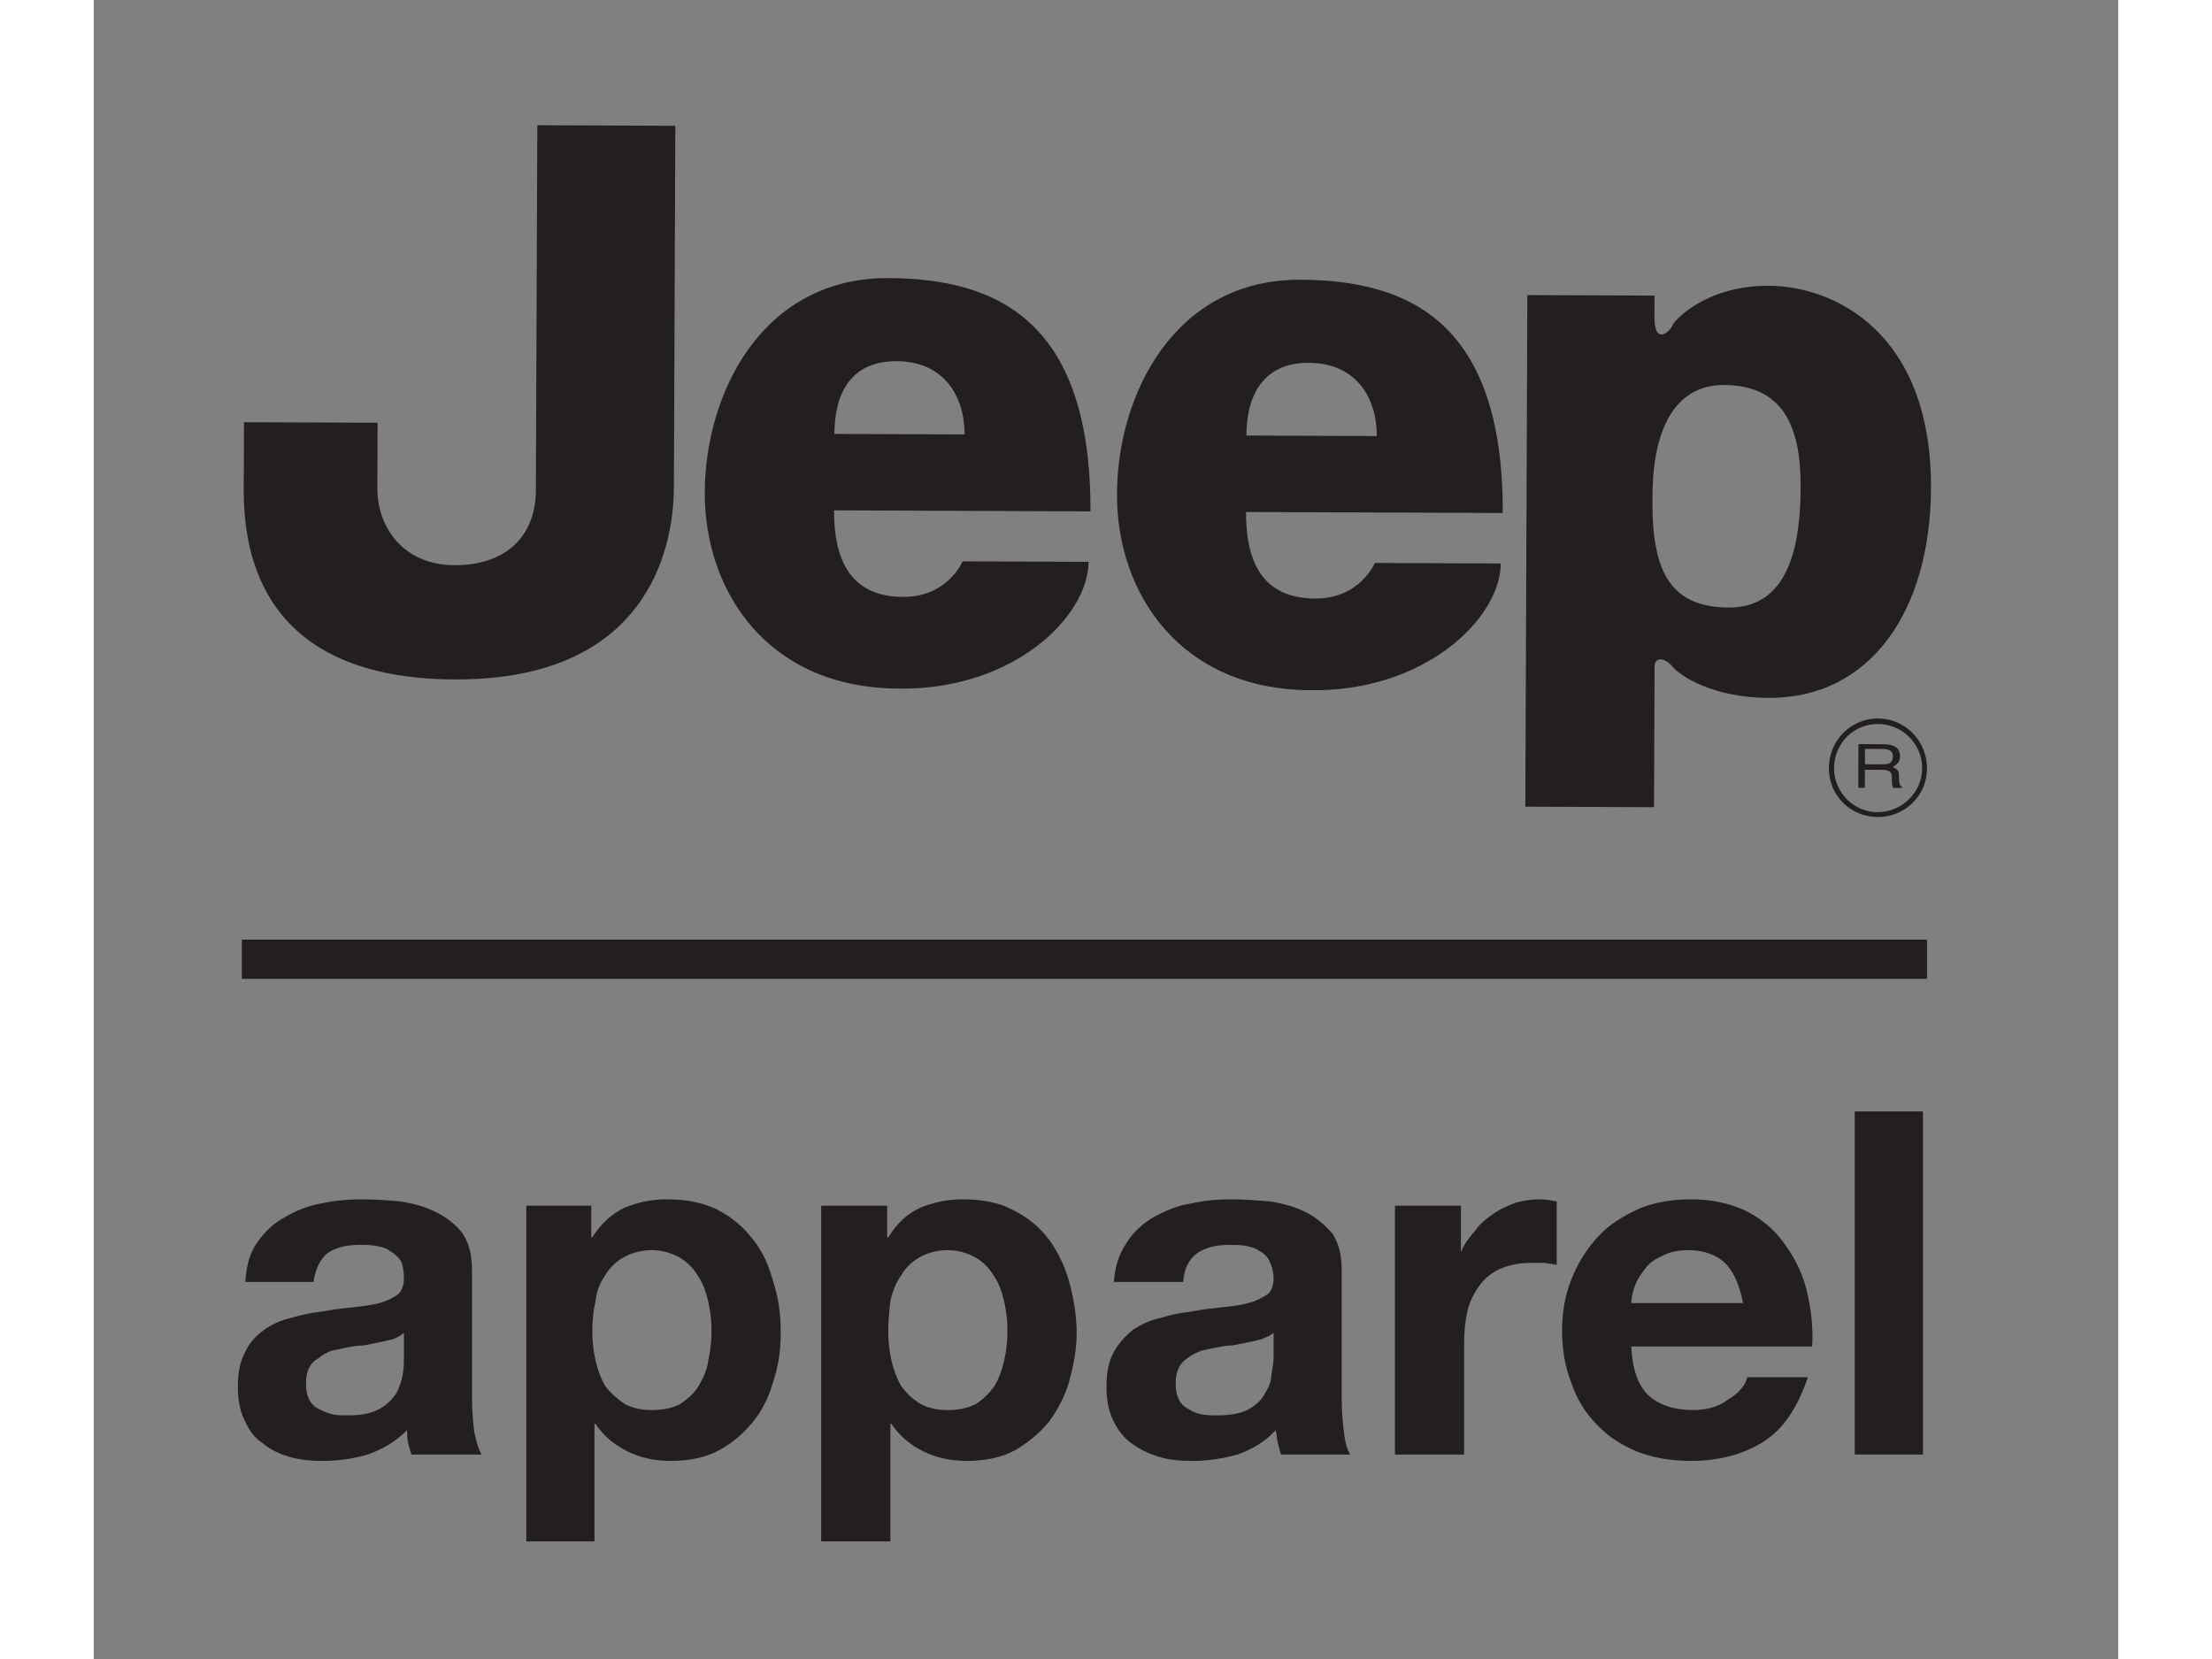
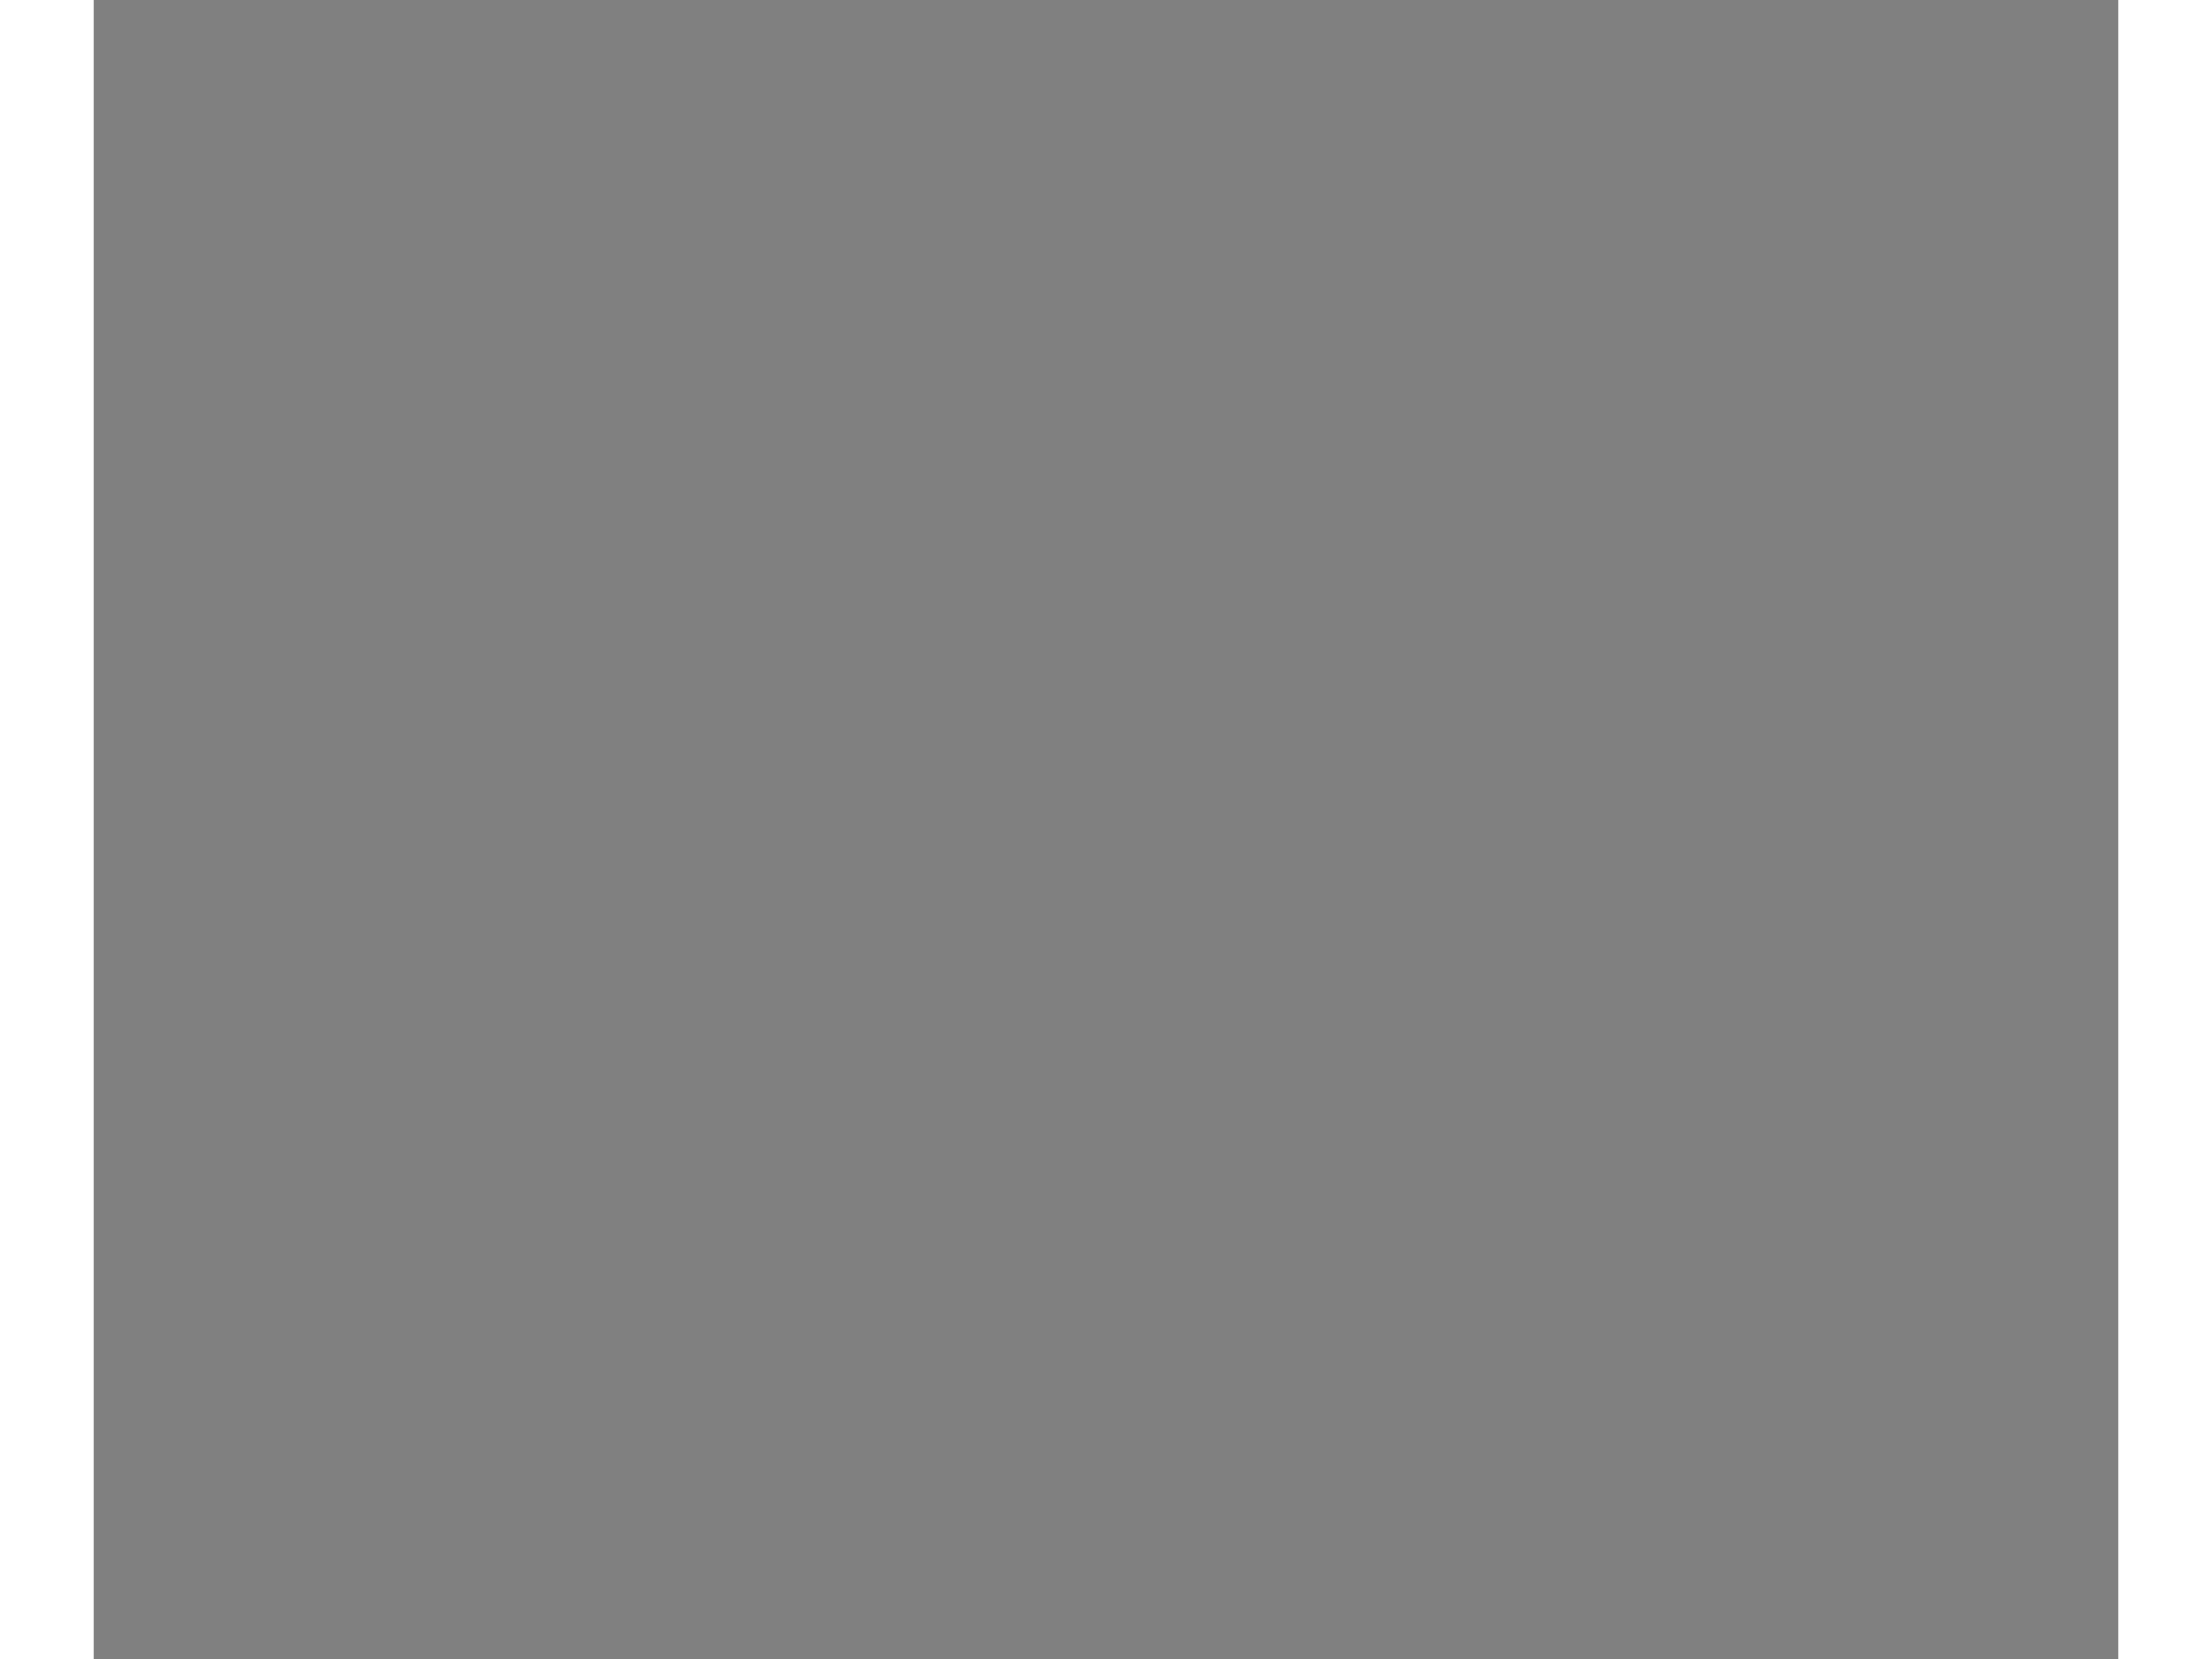
<svg xmlns="http://www.w3.org/2000/svg" version="1.1" id="svg2" xml:space="preserve" width="100" height="75" viewBox="0 0 303.08 248.357">
  <rect x="0" y="0" width="303.08" height="248.357" fill="#808080" stroke="none" />
  <defs id="defs6">
    <clipPath clipPathUnits="userSpaceOnUse" id="clipPath20">
      <path d="M 0,0 H 841.89 V 595.28 H 0 Z" id="path18" />
    </clipPath>
    <clipPath clipPathUnits="userSpaceOnUse" id="clipPath28">
-       <path d="M 0,595.28 H 841.89 V 0 H 0 Z" id="path26" />
-     </clipPath>
+       </clipPath>
  </defs>
  <g id="g10" transform="matrix(1.333,0,0,-1.333,0,248.357)">
    <g id="g12" transform="translate(-514.605,-278.519)">
      <g id="g14">
        <g id="g16" clip-path="url(#clipPath20)">
          <g id="g22">
            <g id="g24" clip-path="url(#clipPath28)">
              <g id="g30" transform="translate(715.551,379)">
                <path d="M 0,0 -2.031,0.003 -2.026,1.726 0.009,1.72 C 0.435,1.713 1.253,1.623 1.087,0.702 1.013,0.066 0.504,-0.005 0,0 m 1.79,-1.57 c 0.005,0.866 -0.047,0.94 -0.706,1.252 0.587,0.384 0.86,0.626 0.821,1.32 -0.066,1.097 -1.009,1.252 -1.941,1.255 l -2.721,0.009 -0.02,-4.902 0.734,-0.002 0.009,2.024 2.031,-0.013 C 1.317,-0.63 0.921,-1.568 1.006,-2.111 1.004,-2.264 1.04,-2.505 1.147,-2.653 l 0.977,-10e-4 v 0.147 C 1.853,-2.423 1.823,-2.193 1.79,-1.57" style="fill:#231f20;fill-opacity:1;fill-rule:nonzero;stroke:none" id="path32" />
              </g>
              <g id="g34" transform="translate(714.946,373.622)">
                <path d="m 0,0 c -2.735,0.011 -4.906,2.278 -4.893,4.937 0.009,2.801 2.196,4.977 4.93,4.966 C 2.756,9.891 5.016,7.698 5.004,4.896 4.992,2.238 2.715,-0.009 0,0 m 0.041,10.526 c -3.049,0.012 -5.511,-2.478 -5.52,-5.589 -0.012,-3.047 2.426,-5.468 5.477,-5.481 3.074,-0.012 5.531,2.394 5.546,5.435 0.01,3.112 -2.431,5.62 -5.503,5.635" style="fill:#231f20;fill-opacity:1;fill-rule:nonzero;stroke:none" id="path36" />
              </g>
              <path d="M 356.063,255.332 H 126.867 v 229.196 h 229.196 z" style="fill:#231f20;fill-opacity:1;fill-rule:nonzero;stroke:none" id="path38" />
              <g id="g40" transform="translate(146.84,353.586)">
-                 <path d="M 0,0 V 0 H 189.248 V 4.402 H 0 Z" style="fill:#ffffff;fill-opacity:1;fill-rule:nonzero;stroke:none" id="path42" />
-               </g>
+                 </g>
              <g id="g44" transform="translate(165.039,313.84)">
                <path d="m 0,0 v 0 c -0.358,-0.359 -0.717,-0.479 -1.195,-0.717 -0.478,-0.117 -1.076,-0.236 -1.555,-0.355 -0.597,-0.119 -1.195,-0.238 -1.793,-0.355 -0.599,0 -1.315,-0.12 -1.915,-0.241 -0.596,-0.117 -1.073,-0.234 -1.673,-0.355 -0.596,-0.238 -1.075,-0.475 -1.432,-0.832 -0.481,-0.238 -0.838,-0.592 -1.079,-1.071 C -10.881,-4.4 -11,-4.998 -11,-5.709 c 0,-0.713 0.119,-1.309 0.358,-1.787 0.241,-0.472 0.598,-0.828 1.079,-1.068 0.478,-0.238 0.955,-0.477 1.552,-0.594 0.48,-0.121 1.075,-0.121 1.793,-0.121 1.437,0 2.63,0.238 3.468,0.715 0.837,0.475 1.435,1.068 1.911,1.783 0.36,0.715 0.601,1.427 0.717,2.138 C 0,-3.926 0,-3.332 0,-2.855 Z m -17.812,5.706 v 0 c 0.118,1.787 0.476,3.212 1.314,4.401 0.835,1.19 1.794,2.143 3.109,2.858 1.195,0.713 2.628,1.305 4.063,1.545 1.555,0.355 3.108,0.475 4.663,0.475 1.435,0 2.871,-0.12 4.305,-0.239 C 1.075,14.51 2.39,14.152 3.587,13.559 4.782,12.965 5.858,12.129 6.575,11.178 7.291,10.107 7.649,8.801 7.649,7.016 V -7.496 c 0,-1.306 0.12,-2.496 0.24,-3.567 0.238,-1.191 0.479,-2.017 0.839,-2.614 H 0.836 c -0.12,0.355 -0.239,0.829 -0.358,1.306 -0.12,0.477 -0.12,0.952 -0.12,1.428 -1.314,-1.311 -2.75,-2.137 -4.423,-2.734 -1.674,-0.477 -3.348,-0.716 -5.02,-0.716 -1.437,0 -2.632,0.12 -3.828,0.475 -1.195,0.359 -2.151,0.838 -2.986,1.547 -0.957,0.594 -1.555,1.545 -2.032,2.62 -0.481,0.949 -0.717,2.255 -0.717,3.685 0,1.547 0.236,2.853 0.836,3.923 0.476,1.071 1.195,1.784 2.149,2.499 0.837,0.596 1.913,1.07 2.991,1.31 1.196,0.354 2.271,0.592 3.466,0.713 1.195,0.236 2.27,0.356 3.467,0.475 1.076,0.119 2.033,0.236 2.989,0.477 0.837,0.235 1.555,0.593 2.033,0.948 C -0.238,4.637 0,5.35 0,6.062 0,6.896 -0.122,7.611 -0.358,8.088 -0.717,8.561 -1.077,8.918 -1.554,9.157 -1.913,9.512 -2.509,9.635 -3.108,9.75 -3.706,9.869 -4.304,9.869 -5.021,9.869 -6.576,9.869 -7.771,9.512 -8.608,8.918 -9.445,8.207 -9.921,7.137 -10.163,5.706 Z" style="fill:#ffffff;fill-opacity:1;fill-rule:nonzero;stroke:none" id="path46" />
              </g>
              <g id="g48" transform="translate(196.12,305.872)">
                <path d="m 0,0 v 0 c 0.838,0.596 1.555,1.187 2.031,2.021 0.481,0.83 0.959,1.783 1.077,2.854 0.241,1.07 0.36,2.141 0.36,3.328 0,1.072 -0.119,2.145 -0.36,3.214 -0.241,1.069 -0.596,2.137 -1.195,2.974 -0.477,0.834 -1.194,1.542 -2.032,2.021 -0.837,0.475 -1.913,0.832 -3.11,0.832 -1.312,0 -2.39,-0.357 -3.227,-0.832 -0.836,-0.479 -1.553,-1.187 -2.031,-2.021 -0.599,-0.837 -0.958,-1.786 -1.076,-2.856 -0.241,-1.068 -0.359,-2.26 -0.359,-3.332 0,-1.187 0.118,-2.258 0.359,-3.328 0.239,-1.071 0.598,-2.024 1.076,-2.854 0.6,-0.834 1.315,-1.425 2.15,-2.021 0.837,-0.479 1.914,-0.715 3.108,-0.715 1.317,0 2.392,0.236 3.229,0.715 m -10.041,22.238 v 0 -3.567 h 0.119 c 0.957,1.547 2.153,2.616 3.585,3.33 1.437,0.595 2.989,0.952 4.784,0.952 2.153,0 4.065,-0.357 5.739,-1.19 1.554,-0.83 2.868,-1.904 3.945,-3.331 1.074,-1.307 1.792,-2.971 2.271,-4.758 0.596,-1.782 0.837,-3.686 0.837,-5.706 0,-1.902 -0.241,-3.689 -0.837,-5.47 C 9.923,0.83 9.205,-0.715 8.131,-2.024 7.054,-3.33 5.858,-4.402 4.302,-5.237 2.749,-6.067 0.958,-6.424 -1.196,-6.424 c -1.673,0 -3.345,0.357 -4.781,1.07 -1.433,0.713 -2.628,1.666 -3.586,3.094 h -0.119 v -13.201 h -7.651 v 37.699 z" style="fill:#ffffff;fill-opacity:1;fill-rule:nonzero;stroke:none" id="path50" />
              </g>
              <g id="g52" transform="translate(229.353,305.872)">
                <path d="m 0,0 v 0 c 0.835,0.596 1.435,1.187 2.036,2.021 0.477,0.83 0.834,1.783 1.073,2.854 0.241,1.07 0.359,2.141 0.359,3.328 0,1.072 -0.118,2.145 -0.359,3.214 -0.239,1.069 -0.596,2.137 -1.194,2.974 -0.48,0.834 -1.196,1.542 -2.034,2.021 -0.835,0.475 -1.913,0.832 -3.108,0.832 -1.314,0 -2.392,-0.357 -3.227,-0.832 -0.836,-0.479 -1.554,-1.187 -2.031,-2.021 -0.601,-0.837 -0.957,-1.786 -1.197,-2.856 -0.119,-1.068 -0.238,-2.26 -0.238,-3.332 0,-1.187 0.119,-2.258 0.357,-3.328 0.24,-1.071 0.6,-2.024 1.078,-2.854 C -7.891,1.187 -7.29,0.596 -6.336,0 -5.5,-0.479 -4.423,-0.715 -3.227,-0.715 -1.911,-0.715 -0.954,-0.479 0,0 m -10.04,22.238 v 0 -3.567 h 0.12 c 0.957,1.547 2.029,2.616 3.584,3.33 1.437,0.595 2.991,0.952 4.784,0.952 2.153,0 4.065,-0.357 5.62,-1.19 1.67,-0.83 2.987,-1.904 4.063,-3.331 0.957,-1.307 1.795,-2.971 2.271,-4.758 0.479,-1.782 0.838,-3.686 0.838,-5.706 0,-1.902 -0.359,-3.689 -0.838,-5.47 C 9.926,0.83 9.088,-0.715 8.131,-2.024 7.055,-3.33 5.738,-4.402 4.304,-5.237 2.752,-6.067 0.957,-6.424 -1.195,-6.424 c -1.674,0 -3.346,0.357 -4.782,1.07 -1.433,0.713 -2.627,1.666 -3.586,3.094 h -0.119 v -13.201 h -7.771 v 37.699 z" style="fill:#ffffff;fill-opacity:1;fill-rule:nonzero;stroke:none" id="path54" />
              </g>
              <g id="g56" transform="translate(262.709,313.84)">
                <path d="m 0,0 v 0 c -0.361,-0.359 -0.84,-0.479 -1.318,-0.717 -0.477,-0.117 -0.953,-0.236 -1.552,-0.355 -0.597,-0.119 -1.075,-0.238 -1.794,-0.355 -0.598,0 -1.195,-0.12 -1.791,-0.241 -0.602,-0.117 -1.199,-0.234 -1.676,-0.355 -0.598,-0.238 -1.077,-0.475 -1.557,-0.832 -0.355,-0.238 -0.714,-0.592 -0.954,-1.071 C -10.881,-4.4 -11,-4.998 -11,-5.709 c 0,-0.713 0.119,-1.309 0.358,-1.787 0.24,-0.472 0.599,-0.828 1.076,-1.068 0.358,-0.238 0.837,-0.477 1.435,-0.594 0.598,-0.121 1.195,-0.121 1.795,-0.121 1.553,0 2.75,0.238 3.584,0.715 0.835,0.475 1.434,1.068 1.793,1.783 0.477,0.715 0.719,1.427 0.719,2.138 0.116,0.717 0.24,1.311 0.24,1.788 z m -17.934,5.706 v 0 c 0.122,1.787 0.598,3.212 1.434,4.401 0.719,1.19 1.792,2.143 2.99,2.858 1.315,0.713 2.629,1.305 4.184,1.545 1.555,0.355 3.107,0.475 4.662,0.475 1.435,0 2.869,-0.12 4.303,-0.239 1.435,-0.236 2.75,-0.594 3.944,-1.187 1.198,-0.594 2.153,-1.43 2.991,-2.381 C 7.291,10.107 7.65,8.801 7.65,7.016 V -7.496 c 0,-1.306 0.118,-2.496 0.239,-3.567 0.119,-1.191 0.357,-2.017 0.715,-2.614 H 0.836 c -0.119,0.355 -0.24,0.829 -0.359,1.306 -0.12,0.477 -0.12,0.952 -0.241,1.428 -1.195,-1.311 -2.629,-2.137 -4.304,-2.734 -1.67,-0.477 -3.346,-0.716 -5.14,-0.716 -1.313,0 -2.628,0.12 -3.705,0.475 -1.196,0.359 -2.15,0.838 -3.108,1.547 -0.836,0.594 -1.555,1.545 -2.034,2.62 -0.476,0.949 -0.716,2.255 -0.716,3.685 0,1.547 0.24,2.853 0.837,3.923 0.598,1.071 1.317,1.784 2.153,2.499 0.955,0.596 1.911,1.07 3.107,1.31 1.076,0.354 2.272,0.592 3.466,0.713 1.077,0.236 2.272,0.356 3.349,0.475 1.195,0.119 2.15,0.236 2.989,0.477 0.953,0.235 1.552,0.593 2.149,0.948 C -0.24,4.637 0,5.35 0,6.062 c 0,0.834 -0.24,1.549 -0.482,2.026 -0.239,0.473 -0.597,0.83 -1.075,1.069 -0.476,0.355 -0.957,0.478 -1.552,0.593 -0.6,0.119 -1.317,0.119 -1.914,0.119 -1.556,0 -2.748,-0.357 -3.586,-0.951 -0.957,-0.711 -1.434,-1.781 -1.555,-3.212 z" style="fill:#ffffff;fill-opacity:1;fill-rule:nonzero;stroke:none" id="path58" />
              </g>
              <g id="g60" transform="translate(283.748,328.109)">
                <path d="m 0,0 v 0 -5.23 c 0.359,0.951 0.956,1.664 1.556,2.375 0.594,0.834 1.314,1.427 2.03,1.904 0.838,0.596 1.674,0.951 2.631,1.309 0.834,0.238 1.791,0.357 2.746,0.357 0.601,0 1.078,-0.119 1.795,-0.238 v -7.135 c -0.36,0.119 -0.836,0.119 -1.313,0.238 H 7.892 C 6.574,-6.42 5.379,-6.658 4.306,-7.133 3.346,-7.609 2.627,-8.207 2.031,-9.039 1.435,-9.871 0.956,-10.82 0.717,-11.89 0.478,-12.963 0.359,-14.152 0.359,-15.342 V -27.947 H -7.412 V 0 Z" style="fill:#ffffff;fill-opacity:1;fill-rule:nonzero;stroke:none" id="path62" />
              </g>
              <g id="g64" transform="translate(313.52,321.571)">
                <path d="M 0,0 V 0 C -0.956,0.951 -2.394,1.544 -4.191,1.544 -5.498,1.544 -6.456,1.309 -7.297,0.83 -8.137,0.476 -8.732,0 -9.209,-0.715 c -0.482,-0.594 -0.84,-1.189 -1.078,-1.902 -0.238,-0.716 -0.358,-1.311 -0.358,-1.783 H 1.912 C 1.544,-2.5 0.957,-1.07 0,0 m -8.732,-14.749 v 0 c 1.195,-1.071 2.869,-1.666 5.019,-1.666 1.561,0 2.867,0.36 3.951,1.188 1.198,0.715 1.914,1.547 2.153,2.498 H 9.195 C 8,-16.178 6.453,-18.557 4.176,-19.985 c -2.264,-1.423 -5.022,-2.139 -8.125,-2.139 -2.266,0 -4.305,0.358 -6.1,1.071 -1.67,0.713 -3.224,1.664 -4.424,2.974 -1.313,1.308 -2.267,2.852 -2.867,4.639 -0.717,1.783 -1.075,3.807 -1.075,5.944 0,2.144 0.358,4.044 1.075,5.828 0.718,1.787 1.674,3.332 2.987,4.756 1.199,1.31 2.753,2.263 4.544,3.096 1.672,0.712 3.704,1.07 5.86,1.07 2.387,0 4.428,-0.475 6.213,-1.307 1.798,-0.955 3.234,-2.142 4.3,-3.688 1.2,-1.666 2.041,-3.329 2.52,-5.353 0.477,-2.022 0.717,-4.045 0.588,-6.184 h -20.317 c 0.12,-2.496 0.717,-4.285 1.913,-5.471" style="fill:#ffffff;fill-opacity:1;fill-rule:nonzero;stroke:none" id="path66" />
              </g>
              <g id="g68" transform="translate(335.639,300.163)">
                <path d="M 0,0 V 0 H -7.666 V 38.533 H 0 Z" style="fill:#ffffff;fill-opacity:1;fill-rule:nonzero;stroke:none" id="path70" />
              </g>
              <g id="g72" transform="translate(179.861,408.479)">
                <path d="m 0,0 c -0.021,-5.338 -3.529,-8.463 -9.146,-8.44 -5.699,0.021 -8.678,4.215 -8.66,8.678 l 0.028,7.321 -15.003,0.059 -0.03,-7.488 c -0.028,-7.654 2.283,-21.317 23.697,-21.4 21.53,-0.085 24.583,14.546 24.612,21.541 l 0.161,40.636 -15.498,0.064 z" style="fill:#ffffff;fill-opacity:1;fill-rule:nonzero;stroke:none" id="path74" />
              </g>
              <g id="g76" transform="translate(213.383,414.784)">
                <path d="m 0,0 c 0.014,4.521 1.824,8.186 6.999,8.166 5.34,-0.024 7.635,-3.977 7.618,-8.224 z M 6.047,17.5 C -8.103,17.554 -14.511,4.579 -14.555,-6.547 -14.597,-17.719 -7.458,-28.54 7.185,-28.6 c 12.881,-0.212 21.335,8.066 21.361,14.232 l -14.15,0.057 c 0,0 -1.645,-4.013 -6.675,-3.994 -4.958,0.021 -7.784,2.895 -7.758,9.72 L 28.758,-8.699 C 28.843,12.757 18.209,17.451 6.047,17.5" style="fill:#ffffff;fill-opacity:1;fill-rule:nonzero;stroke:none" id="path78" />
              </g>
              <g id="g80" transform="translate(331.257,377.352)">
                <path d="M 0,0 -2.031,0.003 -2.026,1.726 0.008,1.72 C 0.434,1.713 1.253,1.623 1.087,0.702 1.012,0.066 0.504,-0.005 0,0 m 1.79,-1.57 c 0.005,0.866 -0.047,0.94 -0.706,1.252 0.587,0.384 0.86,0.626 0.822,1.32 -0.067,1.097 -1.01,1.252 -1.942,1.255 l -2.72,0.009 -0.021,-4.902 0.734,-0.002 0.009,2.024 2.032,-0.013 C 1.317,-0.63 0.921,-1.568 1.006,-2.111 1.004,-2.264 1.041,-2.505 1.147,-2.653 l 0.977,-10e-4 v 0.147 C 1.853,-2.423 1.823,-2.193 1.79,-1.57" style="fill:#ffffff;fill-opacity:1;fill-rule:nonzero;stroke:none" id="path82" />
              </g>
              <g id="g84" transform="translate(330.653,371.973)">
                <path d="m 0,0 c -2.736,0.011 -4.906,2.278 -4.894,4.937 0.01,2.801 2.197,4.977 4.931,4.966 C 2.755,9.891 5.015,7.698 5.003,4.896 4.992,2.238 2.715,-0.009 0,0 M 0.041,10.526 C -3.008,10.538 -5.47,8.048 -5.48,4.937 -5.492,1.89 -3.054,-0.531 -0.003,-0.544 3.072,-0.556 5.528,1.85 5.543,4.891 c 0.01,3.112 -2.431,5.62 -5.502,5.635" style="fill:#ffffff;fill-opacity:1;fill-rule:nonzero;stroke:none" id="path86" />
              </g>
              <g id="g88" transform="translate(313.832,395.284)">
                <path d="m 0,0 c -6.964,0.028 -8.764,4.554 -8.566,13.029 0.17,8.533 3.514,11.986 8.004,11.966 C 6.784,24.966 8.085,19.294 8.065,13.454 8.039,7.625 7.022,-0.029 0,0 M 22.707,13.396 C 22.776,31.054 11.678,36.112 4.493,36.14 -2.636,36.168 -6.175,32.187 -6.341,31.67 c -0.143,-0.5 -2.024,-2.474 -2.011,1.026 l 0.011,2.338 -14.282,0.057 -0.229,-57.455 14.454,-0.058 0.062,15.797 c 0.005,1.157 1.182,0.985 2.005,-0.008 0.822,-0.995 4.449,-3.488 10.806,-3.514 11.533,-0.045 18.176,9.893 18.232,23.543" style="fill:#ffffff;fill-opacity:1;fill-rule:nonzero;stroke:none" id="path90" />
              </g>
              <g id="g92" transform="translate(259.653,414.602)">
                <path d="m 0,0 c 0.014,4.52 1.883,8.186 7.023,8.163 5.341,-0.018 7.638,-3.976 7.623,-8.222 z M 6.069,17.496 C -8.104,17.554 -14.49,4.576 -14.533,-6.549 c -0.045,-11.171 7.099,-21.992 21.712,-22.05 12.83,-0.214 21.366,8.064 21.39,14.231 l -14.143,0.056 c 0,0 -1.668,-4.013 -6.682,-3.994 -5.01,0.02 -7.809,2.896 -7.781,9.718 l 28.826,-0.111 c 0.088,21.453 -10.55,26.148 -22.72,26.195" style="fill:#ffffff;fill-opacity:1;fill-rule:nonzero;stroke:none" id="path94" />
              </g>
              <g id="g96" transform="translate(423.301,162.359)">
                <path d="M 0,0 V 0 -80.889 H 4.402 V 0 Z" style="fill:#231f20;fill-opacity:1;fill-rule:nonzero;stroke:none" id="path98" />
              </g>
              <g id="g100" transform="translate(462.931,121.202)">
                <path d="m 0,0 v 0 c -0.357,-0.359 -0.717,-0.479 -1.195,-0.717 -0.477,-0.117 -1.076,-0.236 -1.553,-0.355 -0.598,-0.119 -1.196,-0.239 -1.795,-0.356 -0.598,0 -1.314,-0.119 -1.913,-0.24 -0.597,-0.117 -1.074,-0.234 -1.674,-0.355 -0.596,-0.239 -1.075,-0.475 -1.433,-0.832 -0.48,-0.239 -0.837,-0.592 -1.077,-1.071 -0.241,-0.474 -0.358,-1.072 -0.358,-1.783 0,-0.713 0.117,-1.309 0.358,-1.787 0.24,-0.473 0.597,-0.828 1.077,-1.068 0.479,-0.239 0.956,-0.477 1.553,-0.594 0.48,-0.121 1.075,-0.121 1.793,-0.121 1.436,0 2.629,0.238 3.469,0.715 0.836,0.474 1.434,1.068 1.91,1.783 0.359,0.715 0.601,1.427 0.717,2.138 C 0,-3.926 0,-3.332 0,-2.855 Z m -17.811,5.705 v 0 c 0.118,1.787 0.476,3.213 1.313,4.402 0.837,1.19 1.795,2.143 3.109,2.858 1.196,0.713 2.629,1.305 4.064,1.545 1.554,0.355 3.108,0.474 4.663,0.474 1.435,0 2.871,-0.119 4.305,-0.238 C 1.076,14.51 2.391,14.152 3.588,13.559 4.783,12.965 5.859,12.129 6.576,11.178 7.291,10.107 7.65,8.801 7.65,7.016 V -7.496 c 0,-1.307 0.12,-2.496 0.239,-3.567 0.238,-1.191 0.48,-2.017 0.84,-2.615 H 0.837 c -0.12,0.356 -0.239,0.83 -0.358,1.307 -0.119,0.476 -0.119,0.951 -0.119,1.428 -1.315,-1.311 -2.75,-2.137 -4.424,-2.735 -1.674,-0.476 -3.348,-0.715 -5.02,-0.715 -1.437,0 -2.633,0.12 -3.828,0.475 -1.195,0.359 -2.151,0.838 -2.986,1.547 -0.957,0.594 -1.555,1.545 -2.032,2.619 -0.48,0.949 -0.717,2.256 -0.717,3.686 0,1.546 0.237,2.853 0.836,3.923 0.476,1.071 1.196,1.784 2.15,2.498 0.836,0.596 1.913,1.071 2.99,1.311 1.196,0.354 2.271,0.592 3.466,0.713 1.195,0.236 2.27,0.355 3.467,0.475 1.076,0.119 2.033,0.236 2.99,0.476 0.836,0.236 1.553,0.594 2.031,0.949 C -0.237,4.637 0,5.35 0,6.062 0,6.896 -0.121,7.611 -0.357,8.088 -0.717,8.561 -1.076,8.918 -1.553,9.156 -1.912,9.512 -2.508,9.635 -3.107,9.75 -3.705,9.869 -4.303,9.869 -5.021,9.869 -6.576,9.869 -7.771,9.512 -8.607,8.918 -9.444,8.207 -9.92,7.137 -10.162,5.705 Z" style="fill:#231f20;fill-opacity:1;fill-rule:nonzero;stroke:none" id="path102" />
              </g>
              <g id="g104" transform="translate(494.013,113.233)">
                <path d="m 0,0 v 0 c 0.838,0.596 1.555,1.187 2.031,2.021 0.481,0.831 0.959,1.784 1.076,2.854 0.241,1.07 0.36,2.141 0.36,3.328 0,1.072 -0.119,2.145 -0.36,3.215 -0.24,1.068 -0.595,2.137 -1.195,2.973 -0.476,0.834 -1.193,1.543 -2.031,2.021 -0.836,0.475 -1.914,0.832 -3.11,0.832 -1.312,0 -2.39,-0.357 -3.226,-0.832 -0.838,-0.478 -1.555,-1.187 -2.033,-2.021 -0.598,-0.836 -0.957,-1.786 -1.076,-2.856 -0.241,-1.068 -0.358,-2.26 -0.358,-3.332 0,-1.187 0.117,-2.258 0.358,-3.328 0.24,-1.07 0.599,-2.023 1.076,-2.854 0.601,-0.834 1.316,-1.425 2.15,-2.021 0.838,-0.479 1.914,-0.715 3.109,-0.715 1.317,0 2.391,0.236 3.229,0.715 m -10.041,22.238 v 0 -3.566 h 0.119 c 0.957,1.547 2.152,2.615 3.584,3.33 1.438,0.594 2.99,0.951 4.785,0.951 2.153,0 4.065,-0.357 5.739,-1.189 1.554,-0.83 2.867,-1.905 3.945,-3.332 1.074,-1.307 1.791,-2.971 2.271,-4.758 0.596,-1.781 0.836,-3.686 0.836,-5.705 0,-1.903 -0.24,-3.69 -0.836,-5.471 C 9.922,0.83 9.205,-0.715 8.131,-2.023 7.053,-3.33 5.857,-4.402 4.303,-5.236 c -1.555,-0.83 -3.346,-1.188 -5.5,-1.188 -1.672,0 -3.344,0.358 -4.78,1.07 -1.433,0.713 -2.628,1.666 -3.587,3.094 h -0.118 v -13.201 h -7.652 v 37.699 z" style="fill:#231f20;fill-opacity:1;fill-rule:nonzero;stroke:none" id="path106" />
              </g>
              <g id="g108" transform="translate(527.245,113.233)">
-                 <path d="m 0,0 v 0 c 0.836,0.596 1.436,1.187 2.037,2.021 0.477,0.831 0.834,1.784 1.072,2.854 0.241,1.07 0.36,2.141 0.36,3.328 0,1.072 -0.119,2.145 -0.36,3.215 -0.238,1.068 -0.595,2.137 -1.193,2.973 -0.48,0.834 -1.197,1.543 -2.033,2.021 -0.836,0.475 -1.914,0.832 -3.111,0.832 -1.313,0 -2.389,-0.357 -3.225,-0.832 -0.836,-0.478 -1.555,-1.187 -2.031,-2.021 -0.602,-0.836 -0.957,-1.786 -1.198,-2.856 -0.119,-1.068 -0.238,-2.26 -0.238,-3.332 0,-1.187 0.119,-2.258 0.357,-3.328 0.241,-1.07 0.6,-2.023 1.079,-2.854 C -7.891,1.187 -7.289,0.596 -6.336,0 -5.5,-0.479 -4.422,-0.715 -3.228,-0.715 -1.91,-0.715 -0.953,-0.479 0,0 m -10.039,22.238 v 0 -3.566 h 0.119 c 0.957,1.547 2.029,2.615 3.584,3.33 1.438,0.594 2.992,0.951 4.785,0.951 2.153,0 4.065,-0.357 5.619,-1.189 1.67,-0.83 2.987,-1.905 4.065,-3.332 0.955,-1.307 1.793,-2.971 2.271,-4.758 0.477,-1.781 0.836,-3.686 0.836,-5.705 0,-1.903 -0.359,-3.69 -0.836,-5.471 C 9.926,0.83 9.088,-0.715 8.133,-2.023 7.055,-3.33 5.738,-4.402 4.305,-5.236 c -1.553,-0.83 -3.348,-1.188 -5.5,-1.188 -1.672,0 -3.346,0.358 -4.783,1.07 -1.432,0.713 -2.626,1.666 -3.585,3.094 h -0.119 v -13.201 h -7.771 v 37.699 z" style="fill:#231f20;fill-opacity:1;fill-rule:nonzero;stroke:none" id="path110" />
-               </g>
+                 </g>
              <g id="g112" transform="translate(560.602,121.202)">
                <path d="m 0,0 v 0 c -0.361,-0.359 -0.84,-0.479 -1.318,-0.717 -0.477,-0.117 -0.953,-0.236 -1.551,-0.355 -0.598,-0.119 -1.076,-0.239 -1.795,-0.356 -0.598,0 -1.195,-0.119 -1.791,-0.24 -0.602,-0.117 -1.199,-0.234 -1.676,-0.355 -0.598,-0.239 -1.076,-0.475 -1.557,-0.832 -0.355,-0.239 -0.714,-0.592 -0.953,-1.071 C -10.881,-4.4 -11,-4.998 -11,-5.709 c 0,-0.713 0.119,-1.309 0.359,-1.787 0.239,-0.473 0.598,-0.828 1.075,-1.068 0.359,-0.239 0.837,-0.477 1.435,-0.594 0.598,-0.121 1.195,-0.121 1.795,-0.121 1.553,0 2.75,0.238 3.584,0.715 0.836,0.474 1.434,1.068 1.793,1.783 0.477,0.715 0.719,1.427 0.719,2.138 0.117,0.717 0.24,1.311 0.24,1.788 z m -17.934,5.705 v 0 c 0.122,1.787 0.598,3.213 1.434,4.402 0.719,1.19 1.793,2.143 2.99,2.858 1.315,0.713 2.629,1.305 4.184,1.545 1.555,0.355 3.107,0.474 4.662,0.474 1.435,0 2.869,-0.119 4.303,-0.238 1.435,-0.236 2.75,-0.594 3.945,-1.187 1.197,-0.594 2.152,-1.43 2.99,-2.381 C 7.291,10.107 7.65,8.801 7.65,7.016 V -7.496 c 0,-1.307 0.118,-2.496 0.239,-3.567 0.119,-1.191 0.357,-2.017 0.715,-2.615 H 0.836 c -0.119,0.356 -0.24,0.83 -0.359,1.307 -0.12,0.476 -0.12,0.951 -0.241,1.428 -1.195,-1.311 -2.629,-2.137 -4.304,-2.735 -1.67,-0.476 -3.346,-0.715 -5.139,-0.715 -1.314,0 -2.629,0.12 -3.705,0.475 -1.197,0.359 -2.151,0.838 -3.109,1.547 -0.836,0.594 -1.555,1.545 -2.034,2.619 -0.476,0.949 -0.715,2.256 -0.715,3.686 0,1.546 0.239,2.853 0.836,3.923 0.598,1.071 1.317,1.784 2.153,2.498 0.955,0.596 1.912,1.071 3.107,1.311 1.076,0.354 2.272,0.592 3.467,0.713 1.076,0.236 2.271,0.355 3.348,0.475 1.195,0.119 2.15,0.236 2.99,0.476 0.953,0.236 1.551,0.594 2.148,0.949 C -0.24,4.637 0,5.35 0,6.062 c 0,0.834 -0.24,1.549 -0.482,2.026 -0.239,0.473 -0.596,0.83 -1.075,1.068 -0.476,0.356 -0.957,0.479 -1.552,0.594 -0.6,0.119 -1.317,0.119 -1.914,0.119 -1.555,0 -2.748,-0.357 -3.586,-0.951 -0.957,-0.711 -1.434,-1.781 -1.555,-3.213 z" style="fill:#231f20;fill-opacity:1;fill-rule:nonzero;stroke:none" id="path114" />
              </g>
              <g id="g116" transform="translate(581.642,135.472)">
                <path d="m 0,0 v 0 -5.23 c 0.359,0.951 0.955,1.664 1.555,2.375 0.595,0.834 1.314,1.427 2.031,1.904 0.838,0.596 1.674,0.951 2.631,1.308 0.834,0.239 1.791,0.358 2.746,0.358 0.601,0 1.078,-0.119 1.795,-0.238 v -7.135 c -0.36,0.119 -0.836,0.119 -1.313,0.238 H 7.891 C 6.574,-6.42 5.379,-6.658 4.305,-7.133 3.346,-7.609 2.627,-8.207 2.031,-9.039 1.434,-9.871 0.955,-10.82 0.717,-11.891 0.477,-12.963 0.359,-14.152 0.359,-15.342 V -27.947 H -7.412 V 0 Z" style="fill:#231f20;fill-opacity:1;fill-rule:nonzero;stroke:none" id="path118" />
              </g>
              <g id="g120" transform="translate(611.413,128.933)">
                <path d="M 0,0 V 0 C -0.955,0.951 -2.393,1.545 -4.191,1.545 -5.498,1.545 -6.455,1.309 -7.297,0.83 -8.137,0.477 -8.732,0 -9.209,-0.715 c -0.482,-0.594 -0.84,-1.189 -1.078,-1.902 -0.238,-0.715 -0.358,-1.311 -0.358,-1.783 H 1.912 C 1.545,-2.5 0.957,-1.07 0,0 m -8.732,-14.748 v 0 c 1.195,-1.072 2.869,-1.666 5.019,-1.666 1.561,0 2.867,0.359 3.951,1.187 1.198,0.715 1.914,1.547 2.153,2.498 H 9.195 C 8,-16.178 6.453,-18.557 4.176,-19.984 c -2.264,-1.424 -5.022,-2.139 -8.125,-2.139 -2.266,0 -4.305,0.357 -6.1,1.07 -1.67,0.713 -3.224,1.664 -4.424,2.975 -1.312,1.307 -2.267,2.851 -2.867,4.639 -0.717,1.783 -1.074,3.806 -1.074,5.943 0,2.144 0.357,4.045 1.074,5.828 0.719,1.787 1.674,3.332 2.988,4.756 1.198,1.31 2.752,2.264 4.543,3.096 1.672,0.712 3.704,1.07 5.86,1.07 2.387,0 4.428,-0.475 6.213,-1.307 1.798,-0.955 3.234,-2.142 4.3,-3.687 1.2,-1.666 2.041,-3.33 2.52,-5.354 0.477,-2.021 0.717,-4.045 0.588,-6.183 h -20.317 c 0.12,-2.496 0.717,-4.286 1.913,-5.471" style="fill:#231f20;fill-opacity:1;fill-rule:nonzero;stroke:none" id="path122" />
              </g>
              <g id="g124" transform="translate(633.532,107.524)">
                <path d="M 0,0 V 0 H -7.666 V 38.533 H 0 Z" style="fill:#231f20;fill-opacity:1;fill-rule:nonzero;stroke:none" id="path126" />
              </g>
              <g id="g128" transform="translate(283.563,125.543)">
                <path d="M 0,0 C 0.014,4.521 1.824,8.187 6.998,8.166 12.34,8.143 14.635,4.189 14.617,-0.058 Z M 6.047,17.5 C -8.104,17.555 -14.51,4.579 -14.556,-6.547 c -0.042,-11.172 7.097,-21.992 21.74,-22.053 12.88,-0.212 21.336,8.067 21.361,14.233 l -14.15,0.056 c 0,0 -1.643,-4.012 -6.674,-3.994 -4.959,0.022 -7.785,2.896 -7.758,9.72 L 28.758,-8.698 C 28.844,12.758 18.209,17.451 6.047,17.5" style="fill:#231f20;fill-opacity:1;fill-rule:nonzero;stroke:none" id="path130" />
              </g>
              <g id="g132" transform="translate(250.04,119.238)">
                <path d="m 0,0 c -0.02,-5.338 -3.527,-8.463 -9.145,-8.439 -5.699,0.02 -8.679,4.214 -8.66,8.677 L -17.777,7.56 -32.779,7.618 -32.81,0.13 c -0.028,-7.653 2.283,-21.316 23.697,-21.4 21.529,-0.084 24.584,14.547 24.611,21.541 L 15.66,40.907 0.162,40.971 Z" style="fill:#231f20;fill-opacity:1;fill-rule:nonzero;stroke:none" id="path134" />
              </g>
              <g id="g136" transform="translate(401.162,83.358)">
                <path d="m 0,0 c -2.572,0.01 -4.613,2.143 -4.603,4.644 0.01,2.633 2.067,4.68 4.639,4.669 C 2.592,9.304 4.717,7.241 4.707,4.604 4.696,2.105 2.554,-0.009 0,0 M 0.04,9.9 C -2.83,9.912 -5.144,7.57 -5.154,4.644 -5.165,1.777 -2.871,-0.499 -0.003,-0.512 2.889,-0.522 5.201,1.74 5.214,4.601 5.223,7.527 2.928,9.886 0.04,9.9" style="fill:#231f20;fill-opacity:1;fill-rule:nonzero;stroke:none" id="path138" />
              </g>
              <g id="g140" transform="translate(401.731,88.417)">
                <path d="m 0,0 -1.911,0.004 0.005,1.62 1.914,-0.006 C 0.408,1.612 1.178,1.527 1.022,0.66 0.952,0.062 0.473,-0.004 0,0 M 1.683,-1.477 C 1.688,-0.662 1.638,-0.592 1.02,-0.3 1.571,0.062 1.828,0.291 1.792,0.942 1.729,1.975 0.843,2.12 -0.034,2.123 l -2.559,0.009 -0.021,-4.611 0.692,-0.002 0.008,1.903 1.912,-0.012 c 1.24,-0.002 0.868,-0.885 0.949,-1.394 -0.003,-0.145 0.031,-0.371 0.132,-0.511 l 0.918,-0.002 v 0.14 c -0.255,0.078 -0.283,0.294 -0.314,0.88" style="fill:#231f20;fill-opacity:1;fill-rule:nonzero;stroke:none" id="path142" />
              </g>
              <g id="g144" transform="translate(329.832,125.361)">
                <path d="m 0,0 c 0.016,4.52 1.883,8.186 7.024,8.163 5.341,-0.018 7.638,-3.976 7.622,-8.222 z m 6.07,17.496 c -14.174,0.058 -20.558,-12.92 -20.603,-24.045 -0.045,-11.171 7.099,-21.992 21.713,-22.05 12.83,-0.213 21.365,8.064 21.39,14.231 l -14.144,0.056 c 0,0 -1.668,-4.013 -6.681,-3.994 -5.011,0.02 -7.809,2.896 -7.782,9.718 L 28.789,-8.699 C 28.877,12.754 18.24,17.449 6.07,17.496" style="fill:#231f20;fill-opacity:1;fill-rule:nonzero;stroke:none" id="path146" />
              </g>
              <g id="g148" transform="translate(384.012,106.044)">
                <path d="m 0,0 c -6.965,0.027 -8.764,4.555 -8.566,13.029 0.17,8.533 3.513,11.986 8.004,11.965 7.345,-0.027 8.648,-5.7 8.627,-11.541 C 8.039,7.624 7.021,-0.028 0,0 M 22.707,13.396 C 22.775,31.055 11.678,36.112 4.492,36.14 -2.637,36.168 -6.176,32.187 -6.342,31.67 c -0.142,-0.5 -2.023,-2.474 -2.01,1.025 l 0.01,2.339 -14.281,0.057 -0.229,-57.455 14.454,-0.059 0.062,15.797 c 0.006,1.157 1.182,0.986 2.006,-0.008 0.82,-0.994 4.447,-3.486 10.805,-3.513 11.533,-0.045 18.175,9.892 18.232,23.543" style="fill:#231f20;fill-opacity:1;fill-rule:nonzero;stroke:none" id="path150" />
              </g>
              <g id="g152" transform="translate(531.242,354.905)">
-                 <path d="M 0,0 V 0 H 189.248 V 4.402 H 0 Z" style="fill:#231f20;fill-opacity:1;fill-rule:nonzero;stroke:none" id="path154" />
-               </g>
+                 </g>
              <g id="g156" transform="translate(549.439,315.159)">
                <path d="m 0,0 v 0 c -0.357,-0.359 -0.717,-0.479 -1.195,-0.717 -0.477,-0.117 -1.076,-0.236 -1.554,-0.355 -0.597,-0.119 -1.196,-0.239 -1.794,-0.356 -0.598,0 -1.314,-0.119 -1.914,-0.24 -0.597,-0.117 -1.074,-0.234 -1.674,-0.355 -0.596,-0.239 -1.074,-0.475 -1.433,-0.832 -0.479,-0.239 -0.836,-0.592 -1.077,-1.071 -0.24,-0.474 -0.358,-1.072 -0.358,-1.783 0,-0.713 0.118,-1.309 0.358,-1.787 0.241,-0.473 0.598,-0.828 1.077,-1.068 0.48,-0.239 0.957,-0.477 1.554,-0.594 0.479,-0.121 1.074,-0.121 1.793,-0.121 1.436,0 2.629,0.238 3.468,0.715 0.837,0.474 1.435,1.068 1.911,1.783 0.359,0.715 0.6,1.427 0.717,2.138 C 0,-3.926 0,-3.332 0,-2.855 Z m -17.812,5.705 v 0 c 0.119,1.787 0.476,3.213 1.313,4.402 0.837,1.19 1.796,2.143 3.11,2.858 1.196,0.713 2.629,1.305 4.063,1.545 1.555,0.355 3.109,0.474 4.664,0.474 1.435,0 2.871,-0.119 4.305,-0.238 C 1.076,14.51 2.391,14.152 3.588,13.559 4.783,12.965 5.859,12.129 6.576,11.178 7.291,10.107 7.65,8.801 7.65,7.016 V -7.496 c 0,-1.307 0.12,-2.496 0.239,-3.567 0.237,-1.191 0.48,-2.017 0.84,-2.615 H 0.836 c -0.119,0.356 -0.239,0.83 -0.357,1.307 -0.12,0.476 -0.12,0.951 -0.12,1.428 -1.314,-1.311 -2.75,-2.137 -4.423,-2.735 -1.674,-0.476 -3.348,-0.715 -5.02,-0.715 -1.437,0 -2.633,0.12 -3.828,0.475 -1.195,0.359 -2.152,0.838 -2.987,1.547 -0.956,0.594 -1.554,1.545 -2.031,2.619 -0.48,0.949 -0.718,2.256 -0.718,3.686 0,1.546 0.238,2.853 0.836,3.923 0.476,1.071 1.196,1.784 2.15,2.498 0.836,0.596 1.913,1.071 2.99,1.311 1.197,0.354 2.272,0.592 3.467,0.713 1.195,0.236 2.269,0.355 3.467,0.475 1.076,0.119 2.033,0.236 2.989,0.476 0.837,0.236 1.554,0.594 2.032,0.949 C -0.238,4.637 0,5.35 0,6.062 0,6.896 -0.121,7.611 -0.357,8.088 -0.717,8.561 -1.076,8.918 -1.554,9.156 -1.912,9.512 -2.508,9.635 -3.107,9.75 -3.705,9.869 -4.304,9.869 -5.021,9.869 -6.576,9.869 -7.771,9.512 -8.607,8.918 -9.445,8.207 -9.92,7.137 -10.162,5.705 Z" style="fill:#231f20;fill-opacity:1;fill-rule:nonzero;stroke:none" id="path158" />
              </g>
              <g id="g160" transform="translate(580.521,307.19)">
                <path d="m 0,0 v 0 c 0.838,0.596 1.555,1.187 2.031,2.021 0.481,0.831 0.958,1.784 1.075,2.854 0.242,1.07 0.361,2.141 0.361,3.328 0,1.072 -0.119,2.145 -0.361,3.215 -0.239,1.068 -0.594,2.137 -1.194,2.973 -0.476,0.834 -1.193,1.543 -2.031,2.021 -0.837,0.475 -1.914,0.832 -3.11,0.832 -1.312,0 -2.39,-0.357 -3.227,-0.832 -0.837,-0.478 -1.555,-1.187 -2.032,-2.021 -0.598,-0.836 -0.957,-1.786 -1.076,-2.856 -0.241,-1.068 -0.359,-2.26 -0.359,-3.332 0,-1.187 0.118,-2.258 0.359,-3.328 0.24,-1.07 0.599,-2.023 1.076,-2.854 0.601,-0.834 1.315,-1.425 2.15,-2.021 0.838,-0.479 1.914,-0.715 3.109,-0.715 1.317,0 2.391,0.236 3.229,0.715 m -10.041,22.238 v 0 -3.566 h 0.118 c 0.958,1.547 2.153,2.615 3.585,3.33 1.438,0.594 2.99,0.951 4.785,0.951 2.153,0 4.065,-0.357 5.739,-1.189 1.553,-0.83 2.866,-1.905 3.945,-3.332 1.074,-1.307 1.791,-2.971 2.271,-4.758 0.596,-1.781 0.836,-3.686 0.836,-5.705 0,-1.903 -0.24,-3.69 -0.836,-5.471 C 9.922,0.83 9.205,-0.715 8.131,-2.023 7.052,-3.33 5.856,-4.402 4.302,-5.236 c -1.554,-0.83 -3.345,-1.188 -5.5,-1.188 -1.671,0 -3.343,0.358 -4.78,1.07 -1.432,0.713 -2.628,1.666 -3.586,3.094 h -0.118 v -13.201 h -7.652 v 37.699 z" style="fill:#231f20;fill-opacity:1;fill-rule:nonzero;stroke:none" id="path162" />
              </g>
              <g id="g164" transform="translate(613.753,307.19)">
-                 <path d="m 0,0 v 0 c 0.837,0.596 1.437,1.187 2.037,2.021 0.478,0.831 0.835,1.784 1.073,2.854 0.241,1.07 0.36,2.141 0.36,3.328 0,1.072 -0.119,2.145 -0.36,3.215 -0.238,1.068 -0.595,2.137 -1.194,2.973 -0.479,0.834 -1.196,1.543 -2.033,2.021 -0.835,0.475 -1.913,0.832 -3.111,0.832 -1.312,0 -2.389,-0.357 -3.224,-0.832 -0.836,-0.478 -1.555,-1.187 -2.031,-2.021 -0.602,-0.836 -0.957,-1.786 -1.198,-2.856 -0.119,-1.068 -0.238,-2.26 -0.238,-3.332 0,-1.187 0.119,-2.258 0.356,-3.328 0.242,-1.07 0.6,-2.023 1.08,-2.854 C -7.89,1.187 -7.288,0.596 -6.335,0 -5.5,-0.479 -4.421,-0.715 -3.228,-0.715 -1.909,-0.715 -0.952,-0.479 0,0 m -10.038,22.238 v 0 -3.566 h 0.119 c 0.956,1.547 2.029,2.615 3.584,3.33 1.438,0.594 2.992,0.951 4.785,0.951 2.153,0 4.065,-0.357 5.619,-1.189 1.67,-0.83 2.987,-1.905 4.064,-3.332 0.956,-1.307 1.794,-2.971 2.271,-4.758 0.478,-1.781 0.837,-3.686 0.837,-5.705 0,-1.903 -0.359,-3.69 -0.837,-5.471 C 9.927,0.83 9.089,-0.715 8.133,-2.023 7.056,-3.33 5.739,-4.402 4.306,-5.236 c -1.553,-0.83 -3.348,-1.188 -5.5,-1.188 -1.673,0 -3.346,0.358 -4.784,1.07 -1.431,0.713 -2.626,1.666 -3.585,3.094 h -0.118 v -13.201 h -7.771 v 37.699 z" style="fill:#231f20;fill-opacity:1;fill-rule:nonzero;stroke:none" id="path166" />
-               </g>
+                 </g>
              <g id="g168" transform="translate(647.111,315.159)">
                <path d="m 0,0 v 0 c -0.361,-0.359 -0.84,-0.479 -1.318,-0.717 -0.478,-0.117 -0.953,-0.236 -1.551,-0.355 -0.598,-0.119 -1.077,-0.239 -1.795,-0.356 -0.599,0 -1.195,-0.119 -1.791,-0.24 -0.602,-0.117 -1.199,-0.234 -1.676,-0.355 -0.598,-0.239 -1.076,-0.475 -1.557,-0.832 -0.355,-0.239 -0.714,-0.592 -0.954,-1.071 C -10.881,-4.4 -11,-4.998 -11,-5.709 c 0,-0.713 0.119,-1.309 0.358,-1.787 0.24,-0.473 0.599,-0.828 1.075,-1.068 0.36,-0.239 0.838,-0.477 1.436,-0.594 0.598,-0.121 1.195,-0.121 1.795,-0.121 1.553,0 2.75,0.238 3.584,0.715 0.835,0.474 1.434,1.068 1.793,1.783 0.476,0.715 0.719,1.427 0.719,2.138 0.117,0.717 0.24,1.311 0.24,1.788 z m -17.934,5.705 v 0 c 0.122,1.787 0.598,3.213 1.434,4.402 0.719,1.19 1.793,2.143 2.99,2.858 1.314,0.713 2.629,1.305 4.184,1.545 1.555,0.355 3.107,0.474 4.662,0.474 1.435,0 2.868,-0.119 4.303,-0.238 1.435,-0.236 2.75,-0.594 3.944,-1.187 1.198,-0.594 2.153,-1.43 2.991,-2.381 C 7.291,10.107 7.649,8.801 7.649,7.016 V -7.496 c 0,-1.307 0.118,-2.496 0.24,-3.567 0.119,-1.191 0.356,-2.017 0.715,-2.615 H 0.836 c -0.119,0.356 -0.24,0.83 -0.359,1.307 -0.12,0.476 -0.12,0.951 -0.241,1.428 -1.195,-1.311 -2.629,-2.137 -4.304,-2.735 -1.67,-0.476 -3.346,-0.715 -5.139,-0.715 -1.314,0 -2.629,0.12 -3.706,0.475 -1.196,0.359 -2.15,0.838 -3.108,1.547 -0.837,0.594 -1.555,1.545 -2.034,2.619 -0.476,0.949 -0.715,2.256 -0.715,3.686 0,1.546 0.239,2.853 0.836,3.923 0.598,1.071 1.317,1.784 2.153,2.498 0.955,0.596 1.912,1.071 3.107,1.311 1.076,0.354 2.272,0.592 3.467,0.713 1.076,0.236 2.271,0.355 3.348,0.475 1.195,0.119 2.15,0.236 2.99,0.476 0.952,0.236 1.551,0.594 2.148,0.949 C -0.24,4.637 0,5.35 0,6.062 c 0,0.834 -0.24,1.549 -0.483,2.026 -0.238,0.473 -0.596,0.83 -1.074,1.068 -0.476,0.356 -0.957,0.479 -1.552,0.594 -0.6,0.119 -1.317,0.119 -1.914,0.119 -1.556,0 -2.748,-0.357 -3.586,-0.951 -0.958,-0.711 -1.434,-1.781 -1.555,-3.213 z" style="fill:#231f20;fill-opacity:1;fill-rule:nonzero;stroke:none" id="path170" />
              </g>
              <g id="g172" transform="translate(668.15,329.429)">
                <path d="m 0,0 v 0 -5.23 c 0.359,0.951 0.955,1.664 1.555,2.375 0.595,0.834 1.314,1.427 2.031,1.904 0.837,0.596 1.674,0.951 2.631,1.308 0.834,0.239 1.79,0.358 2.746,0.358 0.601,0 1.077,-0.119 1.794,-0.238 V -6.658 C 10.398,-6.539 9.922,-6.539 9.444,-6.42 H 7.89 C 6.573,-6.42 5.379,-6.658 4.305,-7.133 3.346,-7.609 2.627,-8.207 2.031,-9.039 1.434,-9.871 0.955,-10.82 0.717,-11.891 0.477,-12.963 0.359,-14.152 0.359,-15.342 V -27.947 H -7.412 V 0 Z" style="fill:#231f20;fill-opacity:1;fill-rule:nonzero;stroke:none" id="path174" />
              </g>
              <g id="g176" transform="translate(697.922,322.89)">
                <path d="M 0,0 V 0 C -0.955,0.951 -2.393,1.545 -4.191,1.545 -5.498,1.545 -6.455,1.309 -7.297,0.83 -8.137,0.477 -8.732,0 -9.209,-0.715 c -0.482,-0.594 -0.84,-1.189 -1.078,-1.902 -0.238,-0.715 -0.358,-1.311 -0.358,-1.783 H 1.912 C 1.545,-2.5 0.956,-1.07 0,0 m -8.732,-14.748 v 0 c 1.195,-1.072 2.869,-1.666 5.019,-1.666 1.561,0 2.867,0.359 3.951,1.187 1.197,0.715 1.913,1.547 2.153,2.498 H 9.195 C 8,-16.178 6.453,-18.557 4.176,-19.984 c -2.264,-1.424 -5.022,-2.139 -8.125,-2.139 -2.266,0 -4.305,0.357 -6.1,1.07 -1.67,0.713 -3.224,1.664 -4.425,2.975 -1.312,1.307 -2.266,2.851 -2.866,4.639 -0.717,1.783 -1.075,3.806 -1.075,5.943 0,2.144 0.358,4.045 1.075,5.828 0.719,1.787 1.674,3.332 2.987,4.756 1.199,1.31 2.753,2.264 4.544,3.096 1.672,0.712 3.703,1.07 5.86,1.07 2.387,0 4.428,-0.475 6.213,-1.307 1.797,-0.955 3.233,-2.142 4.3,-3.687 1.2,-1.666 2.041,-3.33 2.52,-5.354 0.476,-2.021 0.717,-4.045 0.588,-6.183 h -20.317 c 0.12,-2.496 0.717,-4.286 1.913,-5.471" style="fill:#231f20;fill-opacity:1;fill-rule:nonzero;stroke:none" id="path178" />
              </g>
              <g id="g180" transform="translate(720.04,301.481)">
                <path d="M 0,0 V 0 H -7.665 V 38.533 H 0 Z" style="fill:#231f20;fill-opacity:1;fill-rule:nonzero;stroke:none" id="path182" />
              </g>
              <g id="g184" transform="translate(564.261,409.798)">
                <path d="m 0,0 c -0.019,-5.338 -3.526,-8.463 -9.144,-8.44 -5.699,0.021 -8.679,4.215 -8.66,8.678 l 0.028,7.321 -15.003,0.059 -0.031,-7.488 c -0.027,-7.654 2.284,-21.316 23.698,-21.4 21.529,-0.085 24.583,14.547 24.611,21.541 l 0.162,40.636 -15.498,0.064 z" style="fill:#231f20;fill-opacity:1;fill-rule:nonzero;stroke:none" id="path186" />
              </g>
              <g id="g188" transform="translate(597.785,416.103)">
                <path d="M 0,0 C 0.014,4.521 1.824,8.186 6.998,8.166 12.34,8.142 14.634,4.189 14.617,-0.058 Z M 6.047,17.5 C -8.104,17.554 -14.51,4.579 -14.557,-6.547 -14.598,-17.719 -7.459,-28.54 7.184,-28.6 c 12.879,-0.212 21.336,8.066 21.361,14.232 l -14.15,0.057 c 0,0 -1.644,-4.013 -6.674,-3.994 -4.959,0.021 -7.785,2.895 -7.758,9.72 L 28.758,-8.699 C 28.843,12.757 18.209,17.451 6.047,17.5" style="fill:#231f20;fill-opacity:1;fill-rule:nonzero;stroke:none" id="path190" />
              </g>
              <g id="g192" transform="translate(644.055,415.921)">
                <path d="m 0,0 c 0.015,4.519 1.883,8.185 7.023,8.163 5.341,-0.019 7.639,-3.977 7.623,-8.222 z m 6.07,17.496 c -14.174,0.058 -20.559,-12.92 -20.603,-24.045 -0.045,-11.171 7.099,-21.992 21.713,-22.05 12.83,-0.214 21.364,8.064 21.39,14.231 l -14.144,0.056 c 0,0 -1.668,-4.013 -6.682,-3.994 -5.01,0.02 -7.808,2.896 -7.781,9.718 L 28.789,-8.699 C 28.877,12.754 18.239,17.449 6.07,17.496" style="fill:#231f20;fill-opacity:1;fill-rule:nonzero;stroke:none" id="path194" />
              </g>
              <g id="g196" transform="translate(698.234,396.603)">
                <path d="m 0,0 c -6.965,0.027 -8.765,4.554 -8.566,13.029 0.17,8.533 3.513,11.985 8.004,11.965 C 6.783,24.966 8.085,19.293 8.064,13.453 8.039,7.624 7.021,-0.029 0,0 m 22.706,13.396 c 0.069,17.658 -11.029,22.716 -18.214,22.743 -7.129,0.028 -10.668,-3.953 -10.834,-4.47 -0.142,-0.5 -2.023,-2.473 -2.011,1.026 l 0.011,2.339 -14.281,0.056 -0.23,-57.455 14.455,-0.058 0.062,15.797 c 0.006,1.157 1.182,0.986 2.006,-0.008 0.819,-0.994 4.447,-3.487 10.805,-3.514 11.533,-0.045 18.175,9.893 18.231,23.544" style="fill:#231f20;fill-opacity:1;fill-rule:nonzero;stroke:none" id="path198" />
              </g>
            </g>
          </g>
        </g>
      </g>
    </g>
  </g>
</svg>